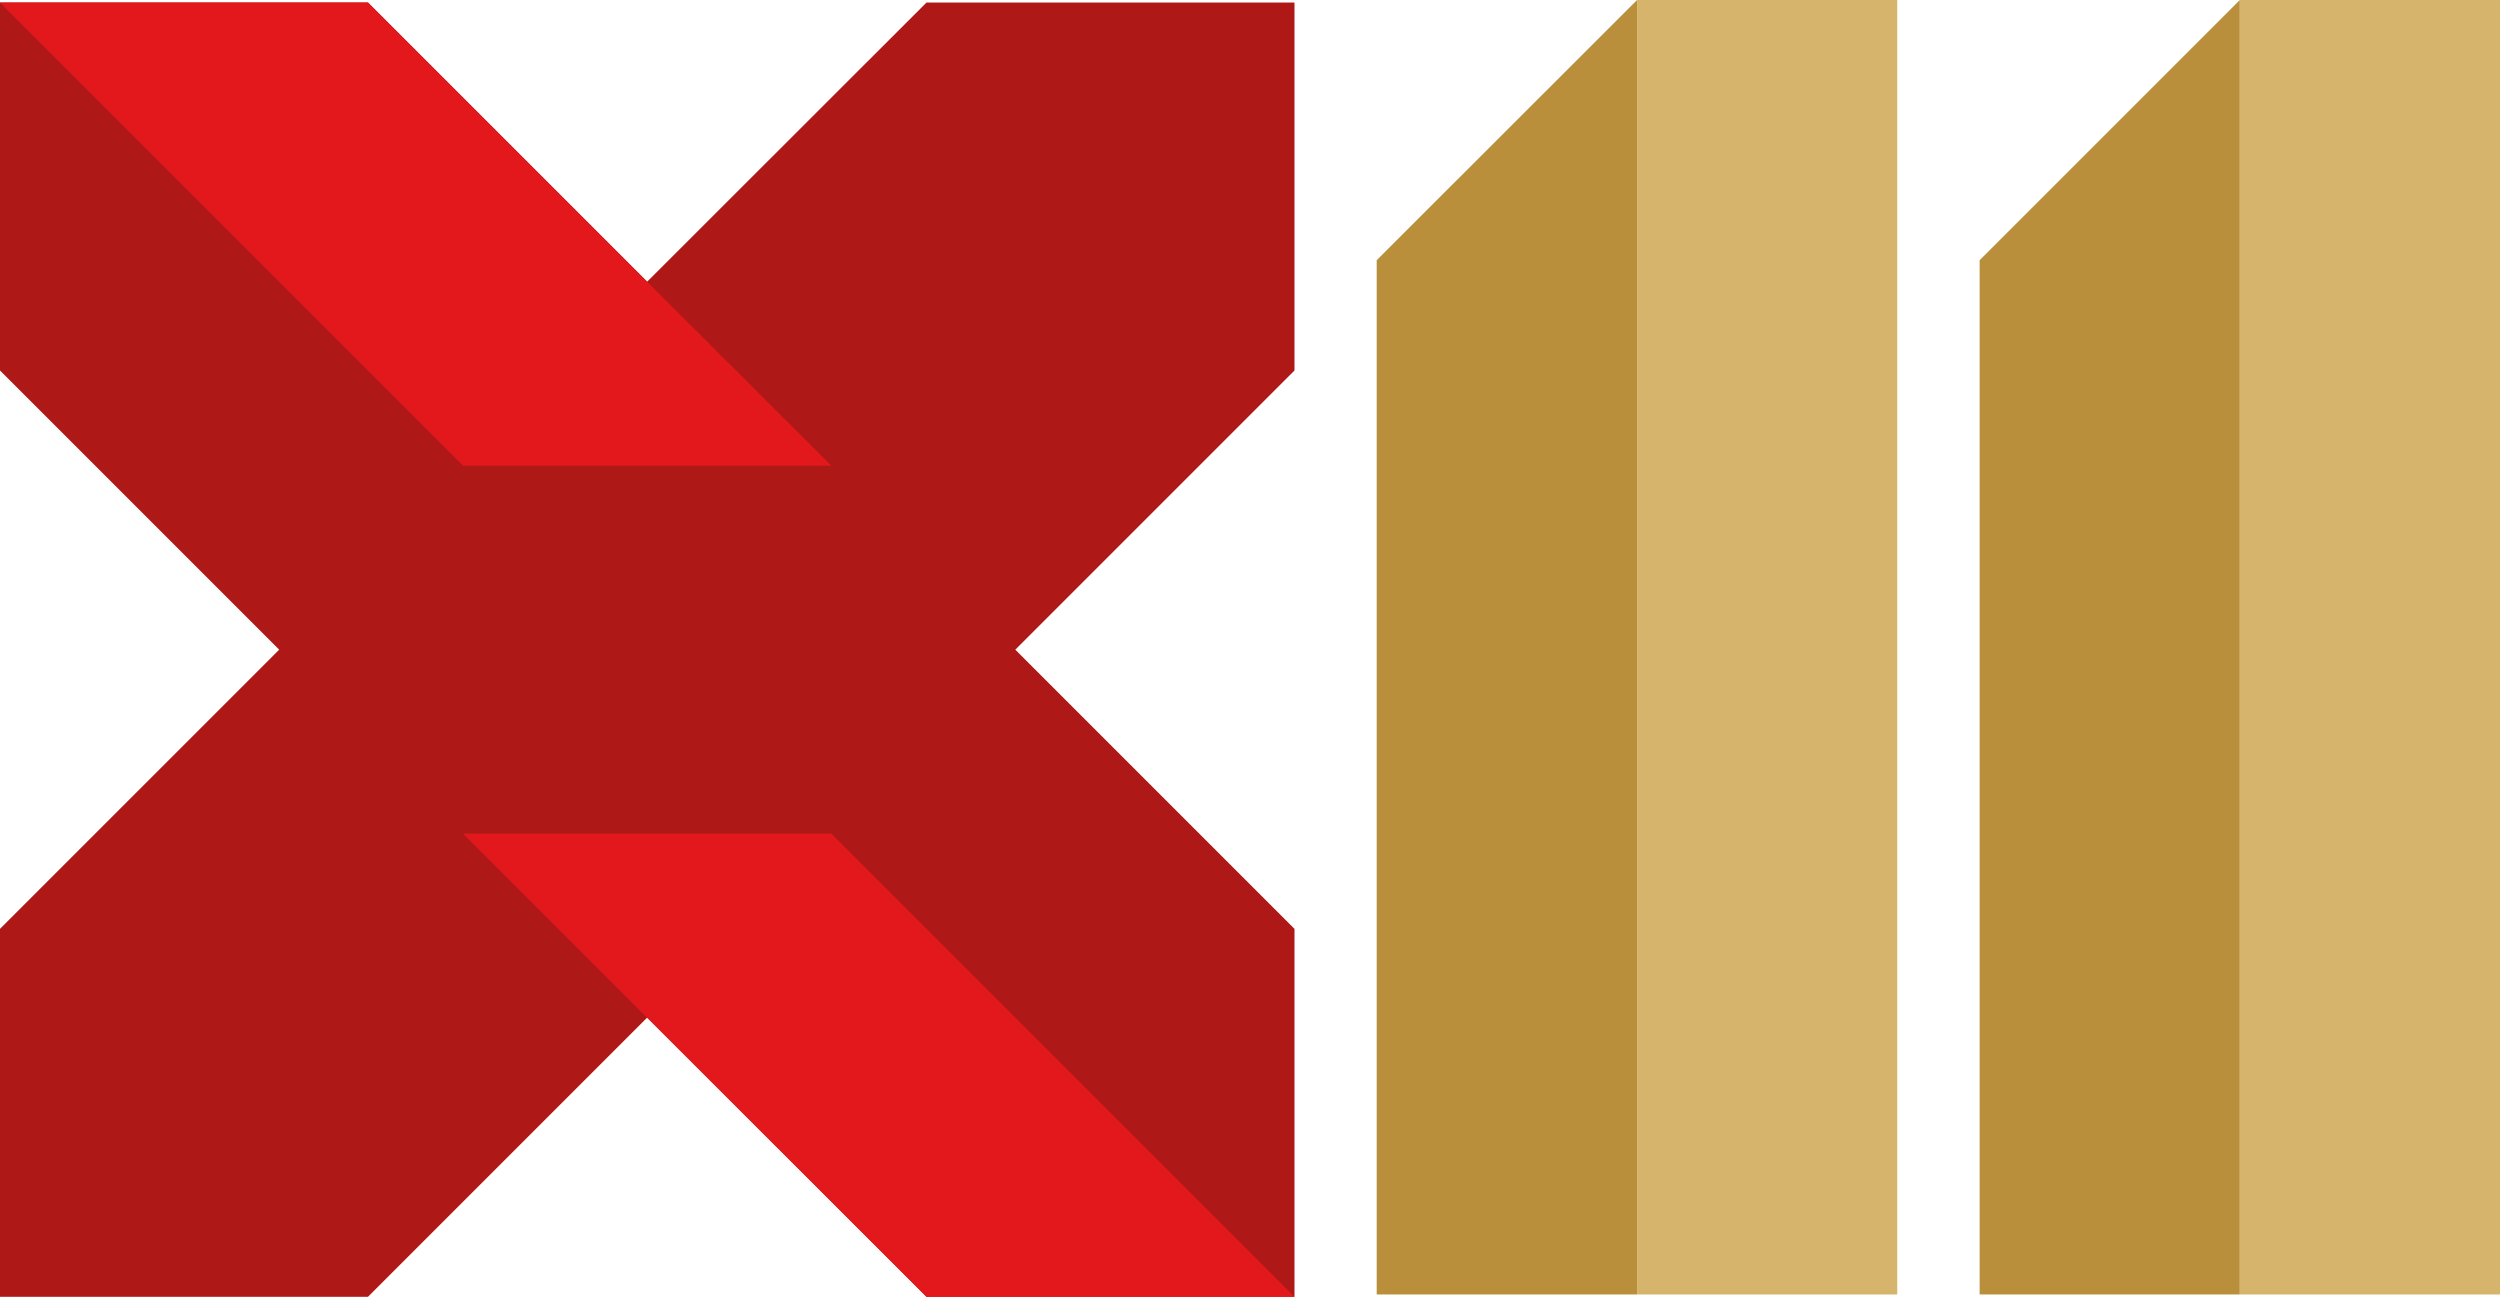
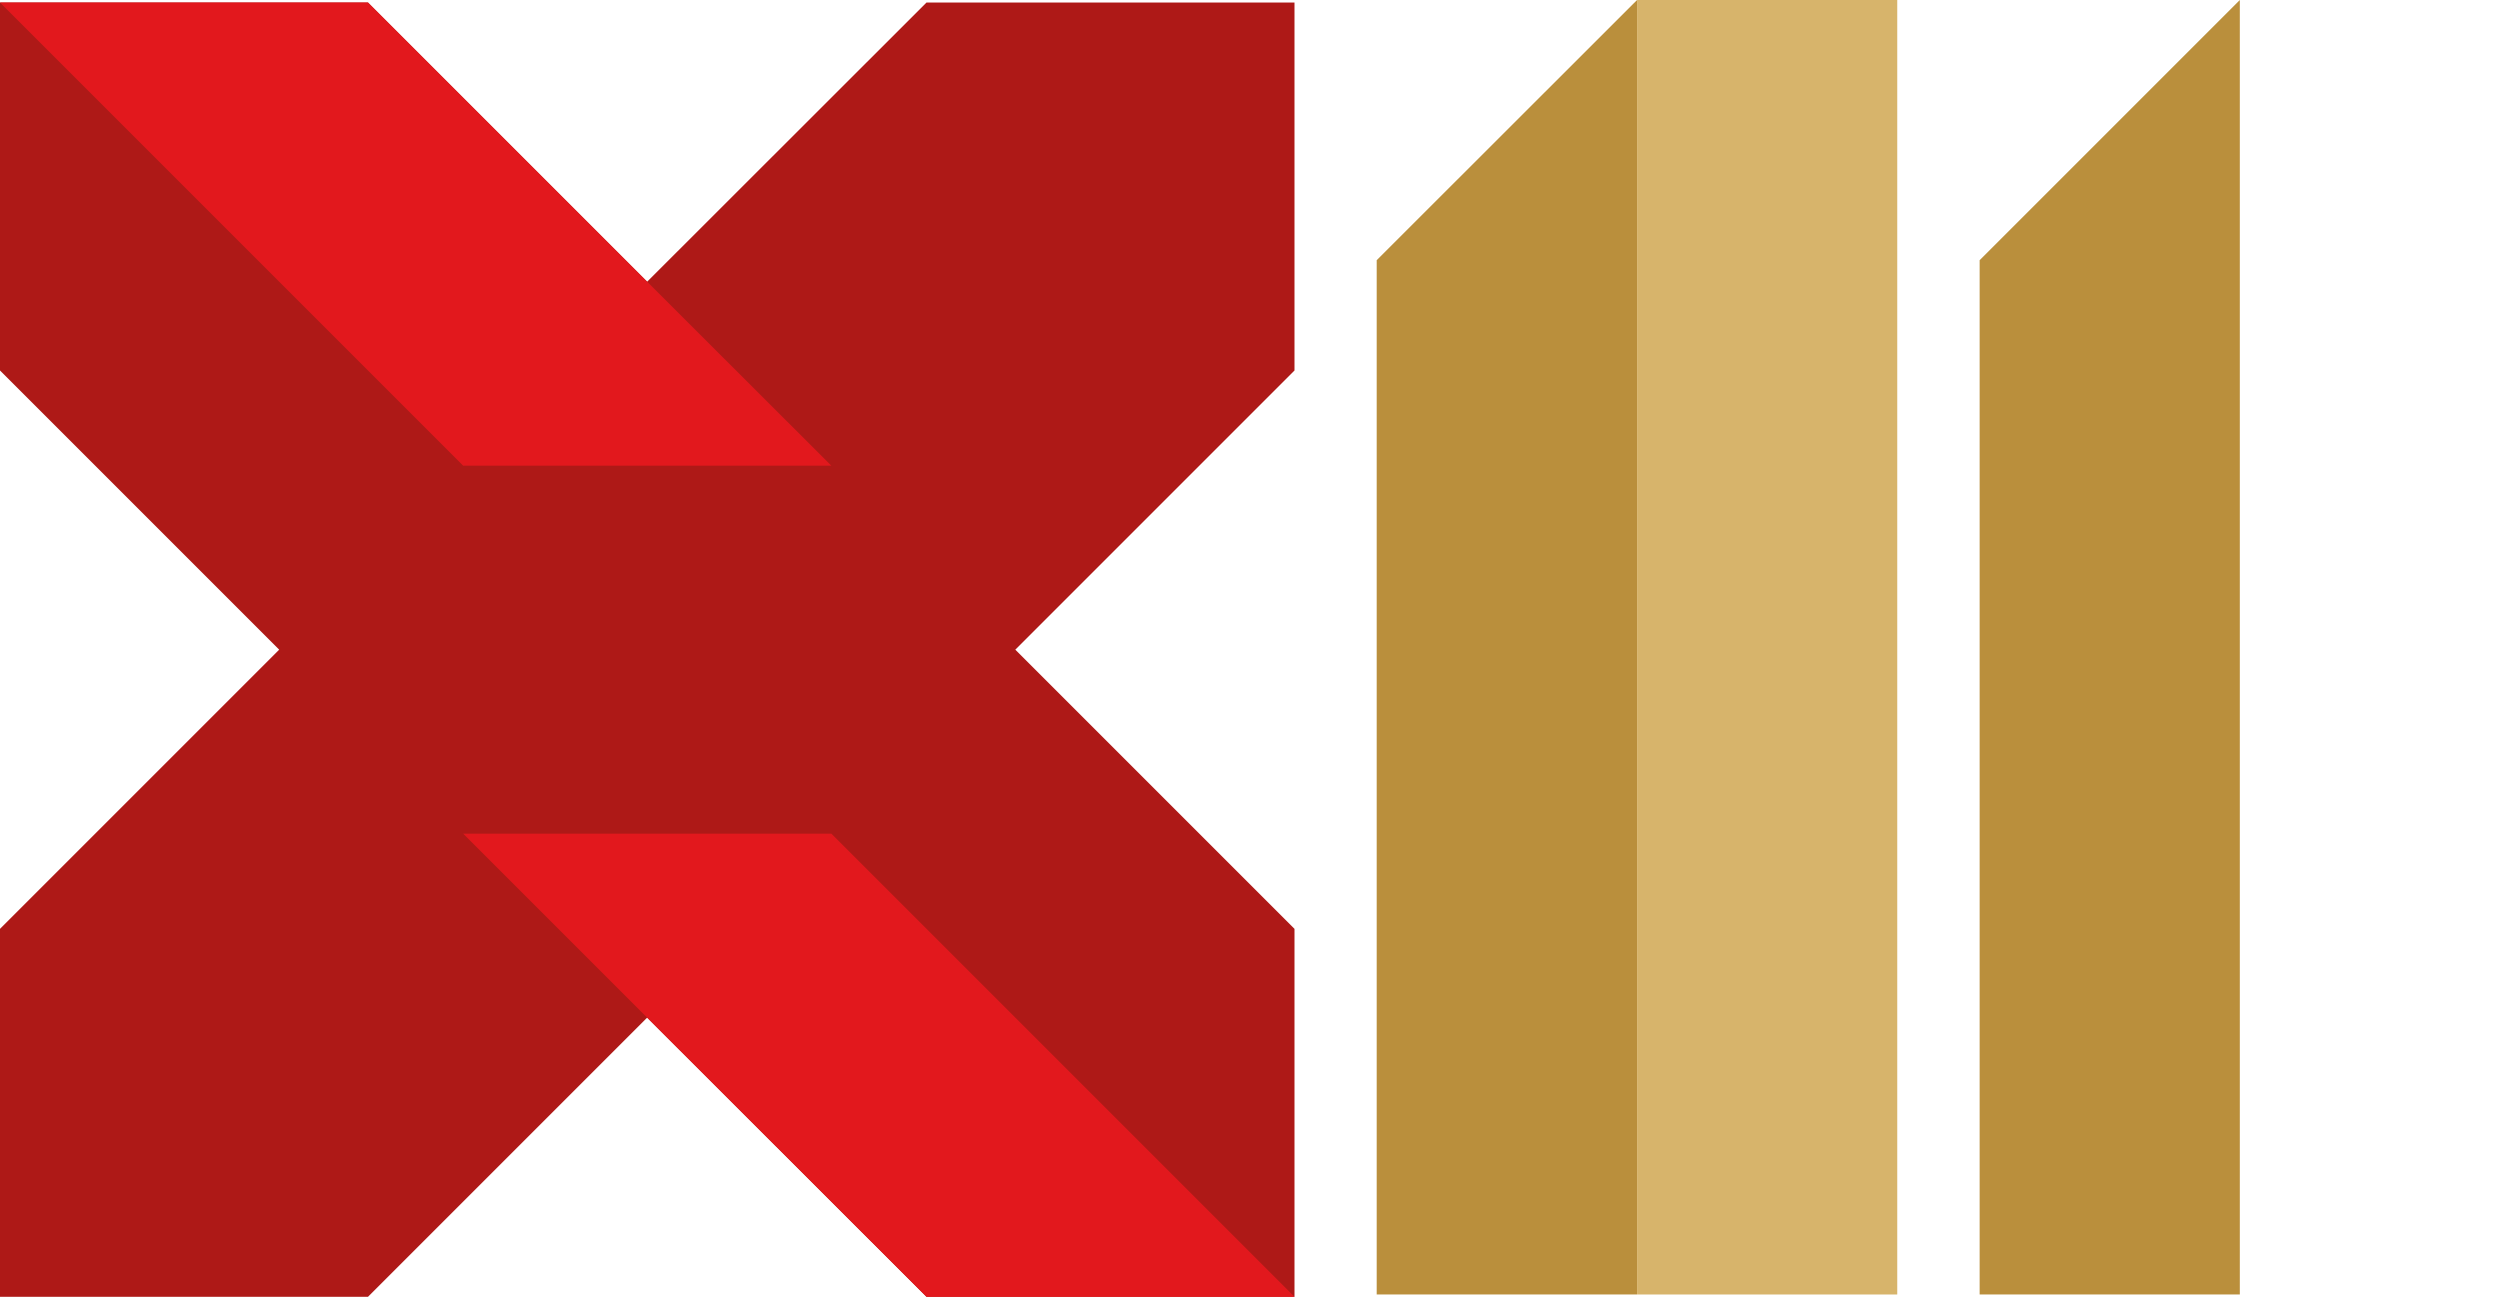
<svg xmlns="http://www.w3.org/2000/svg" id="Warstwa_2" data-name="Warstwa 2" viewBox="0 0 128.95 66.89">
  <defs>
    <style> .cls-1 { fill: #ba8f3c; } .cls-2 { fill: #ae1917; } .cls-3 { fill: #e2181d; } .cls-4 { fill: #d7b46b; } </style>
  </defs>
  <g id="Warstwa_1-2" data-name="Warstwa 1">
    <g>
      <g>
        <polygon class="cls-2" points="66.77 .13 66.77 .13 47.79 .13 33.38 14.53 18.98 .13 0 .13 0 .13 0 .13 0 .13 0 .13 0 19.11 14.4 33.51 0 47.91 0 66.89 0 66.89 18.98 66.89 33.38 52.49 33.38 52.49 33.38 52.49 47.79 66.89 66.77 66.89 66.77 66.89 66.77 47.91 52.37 33.51 66.77 19.11 66.77 .13" />
        <polygon class="cls-3" points="23.89 24.02 42.88 24.02 33.38 14.53 18.98 .13 0 .13 23.89 24.02" />
        <polygon class="cls-3" points="42.88 43 23.89 43 33.38 52.49 47.79 66.89 66.77 66.89 42.88 43" />
      </g>
      <g>
        <polygon class="cls-1" points="84.44 27.2 84.44 0 71.01 13.42 71.01 27.2 71.01 27.2 71.01 33.79 71.01 47.21 71.01 66.77 84.44 66.77 84.44 27.2 84.44 27.2" />
        <rect class="cls-4" x="84.44" width="13.42" height="66.77" />
      </g>
      <g>
        <polygon class="cls-1" points="115.53 27.2 115.53 0 102.11 13.42 102.11 27.2 102.11 27.2 102.11 33.79 102.11 47.21 102.11 66.77 115.53 66.77 115.53 27.2 115.53 27.2" />
-         <rect class="cls-4" x="115.53" width="13.42" height="66.77" />
      </g>
    </g>
  </g>
</svg>